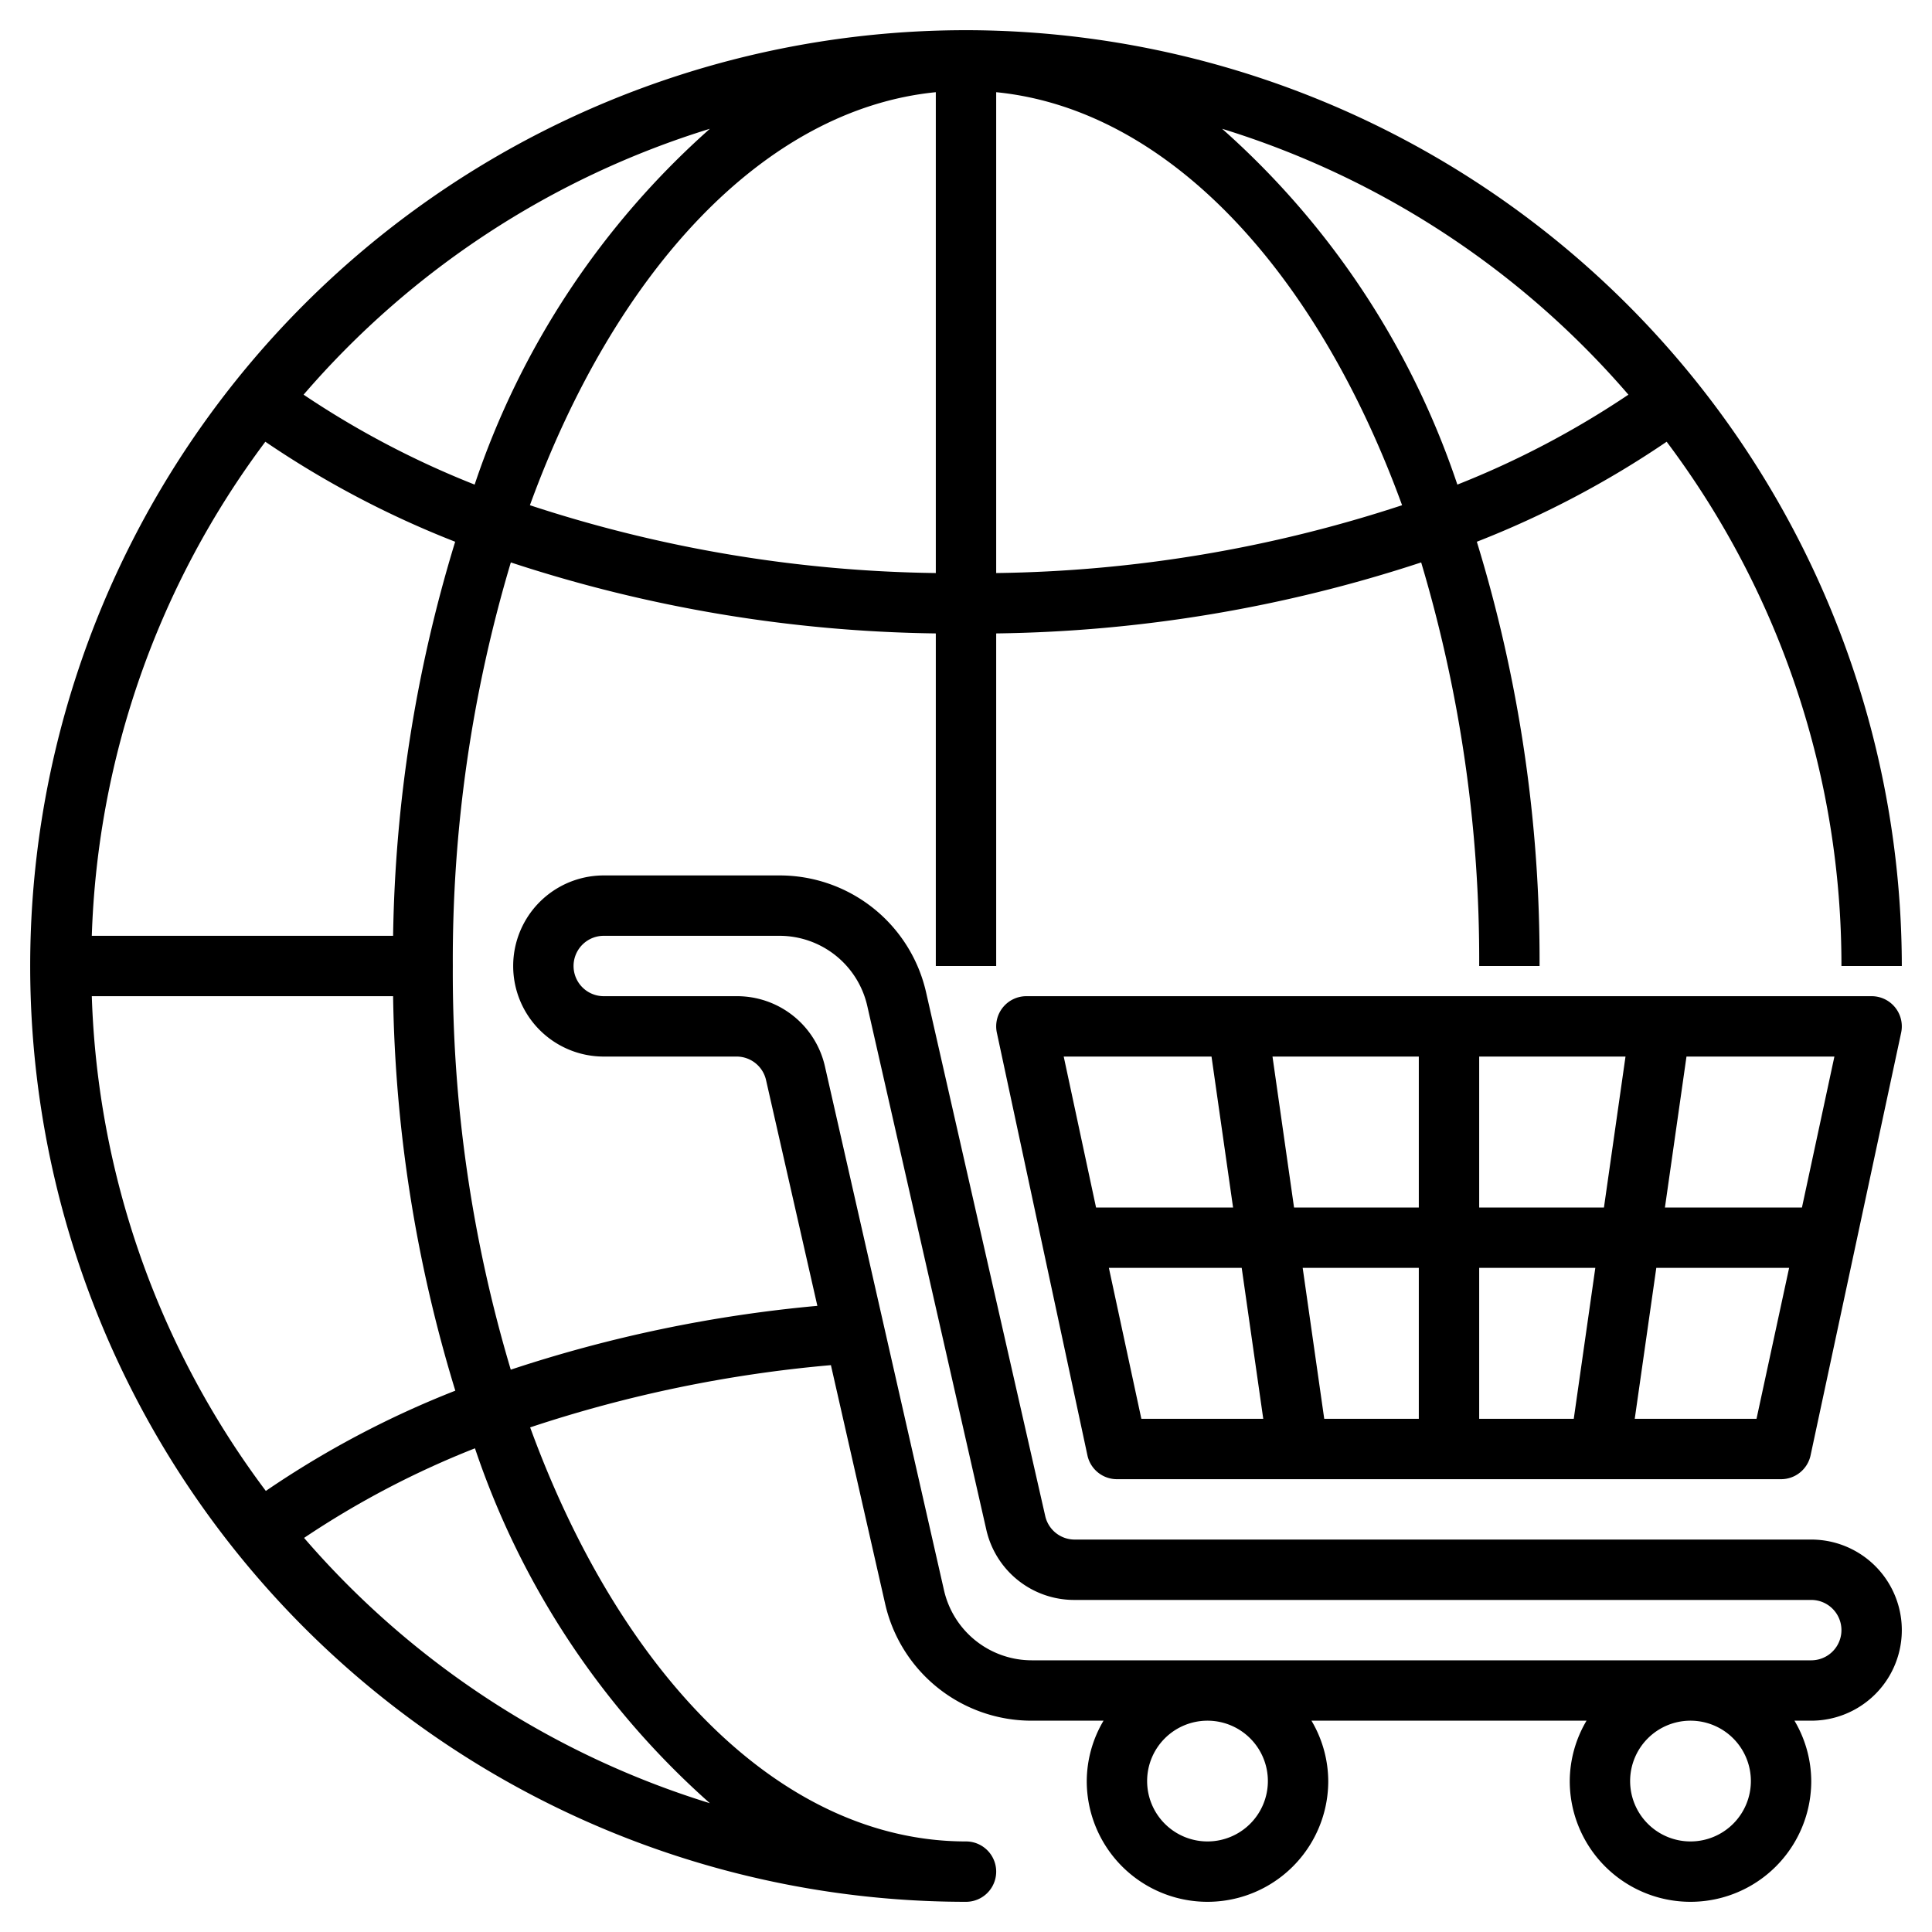
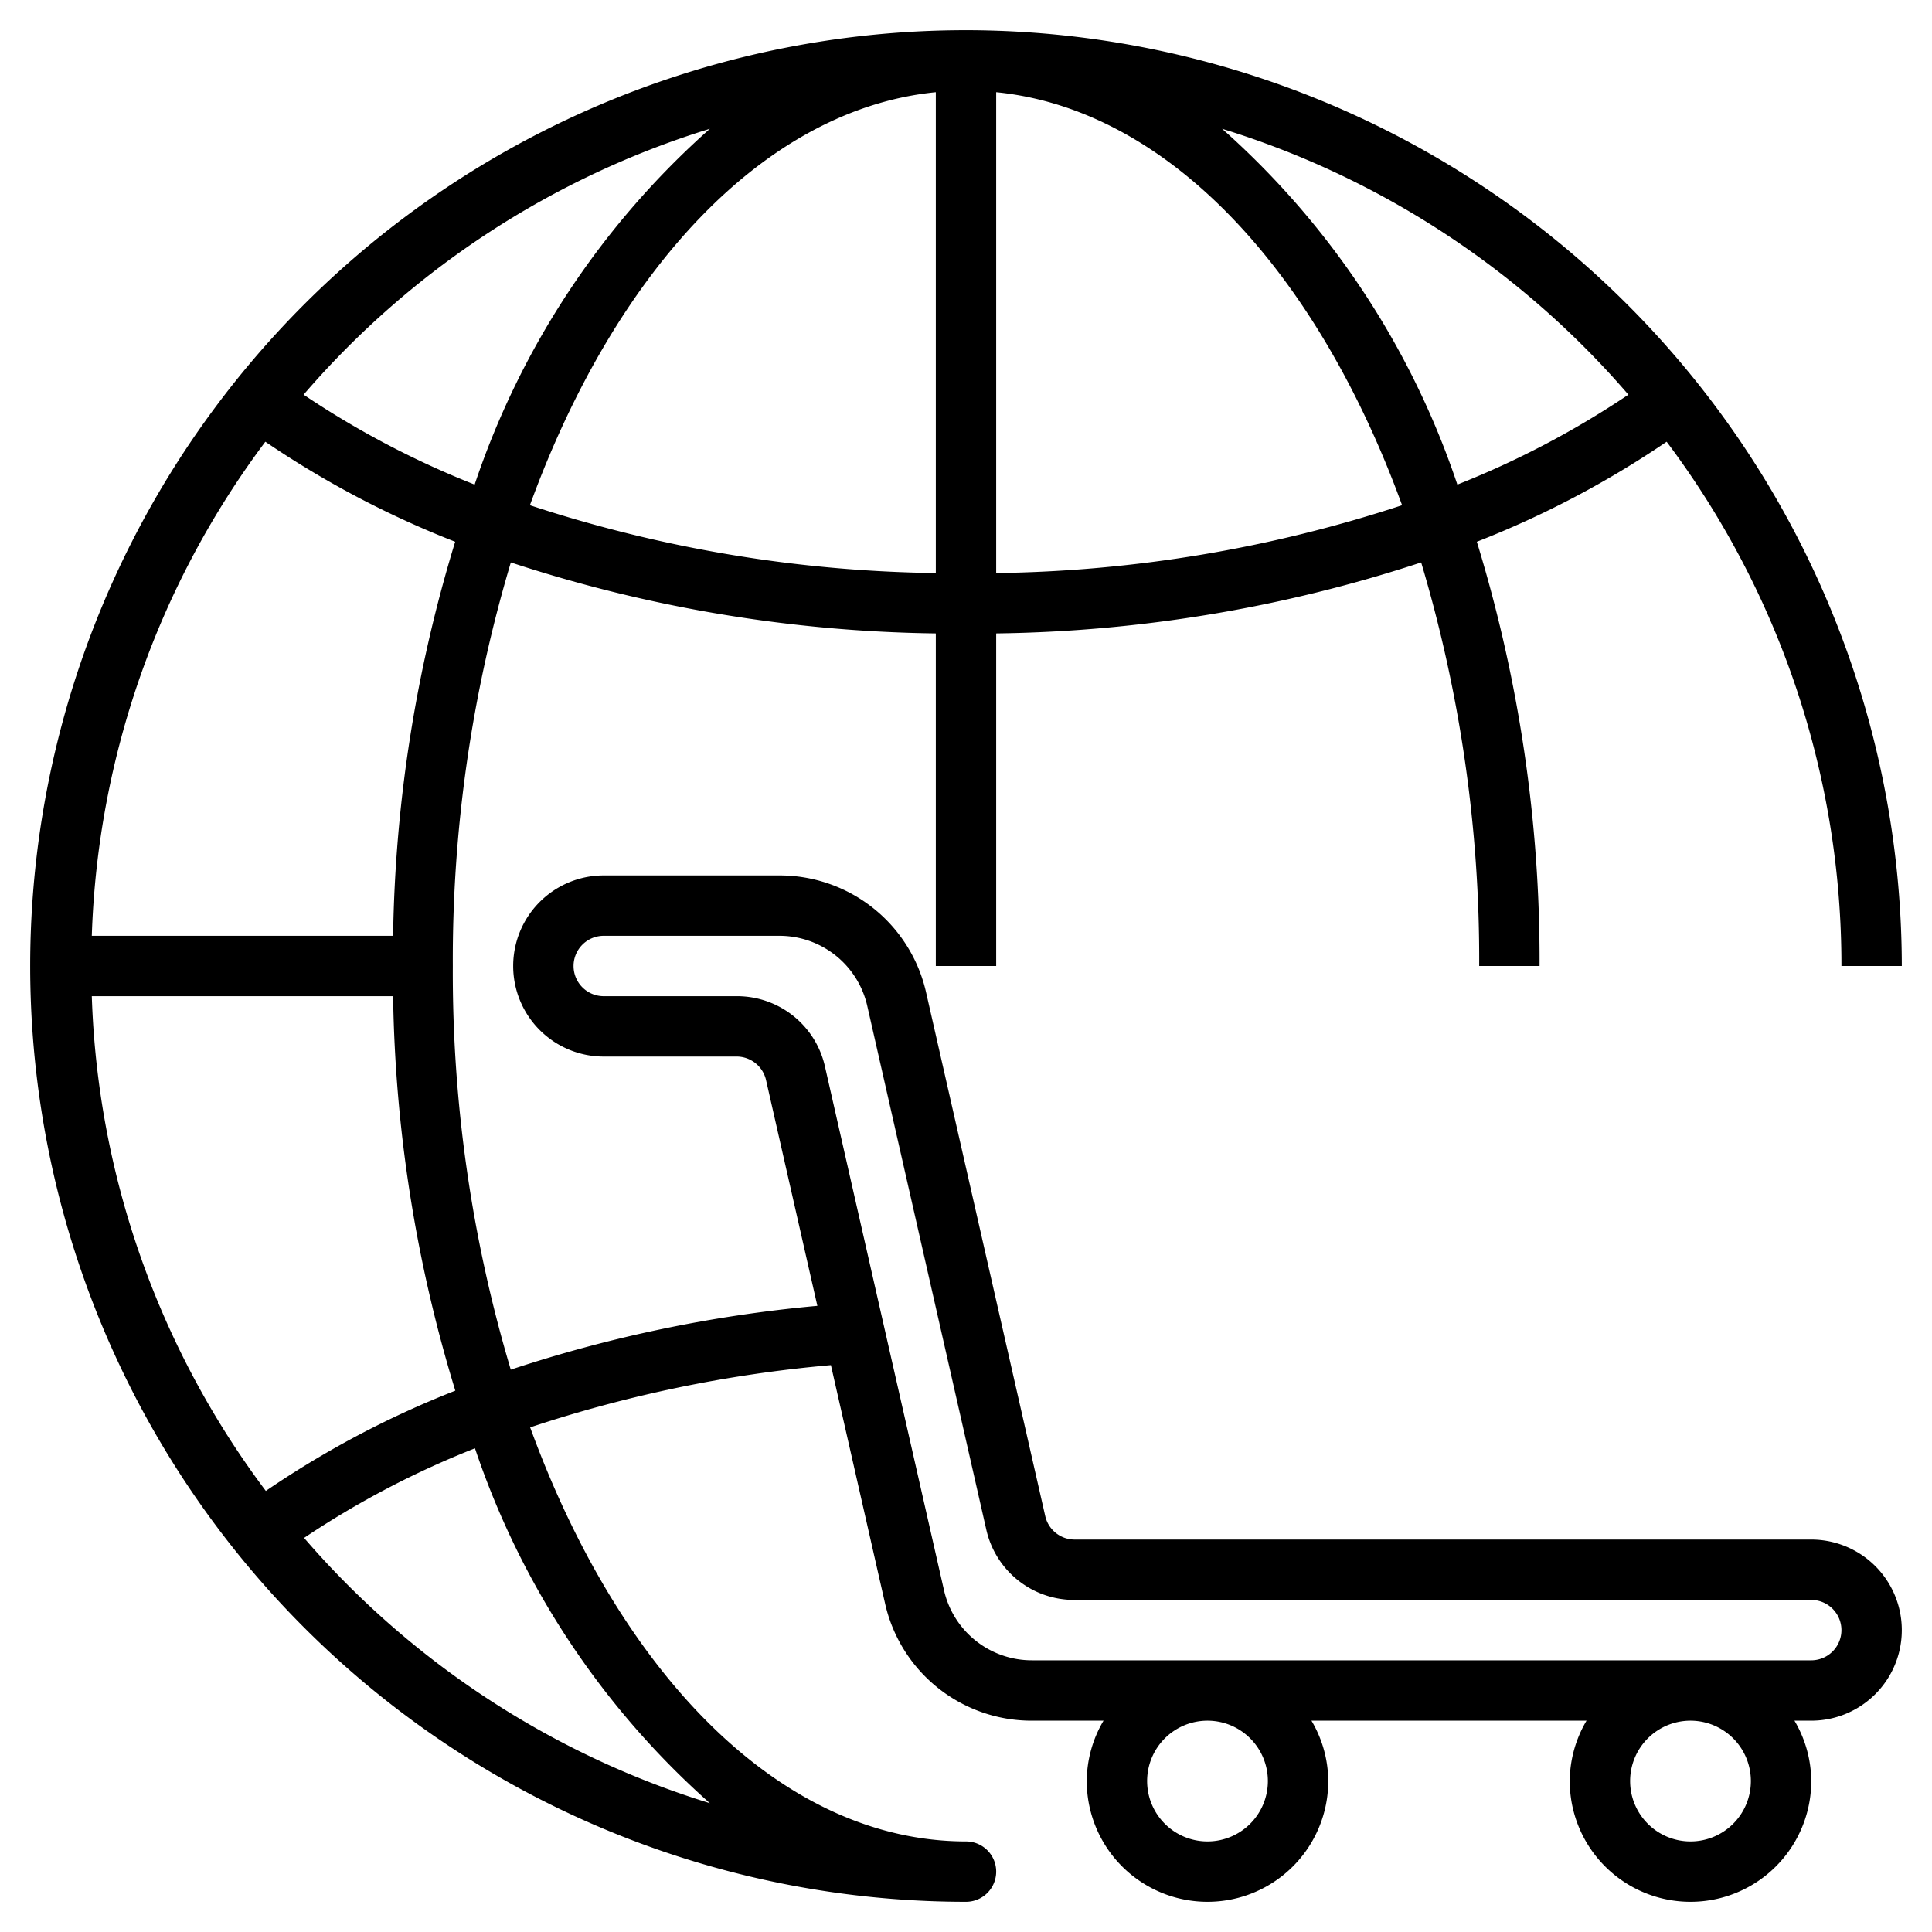
<svg xmlns="http://www.w3.org/2000/svg" id="Layer_3" data-name="Layer 3" viewBox="0 0 64 64" width="512" height="512">
-   <path d="M34,33a1,1,0,0,0-.978,1.209l3,14A1,1,0,0,0,37,49H59a1,1,0,0,0,.978-.791l3-14A1,1,0,0,0,62,33Zm25.692,7H55.153l.714-5h4.9ZM47,42v5H43.867l-.714-5Zm-4.133-2-.714-5H47v5ZM49,42h3.847l-.714,5H49Zm0-2V35h4.847l-.714,5Zm-8.867-5,.714,5H36.308l-1.071-5Zm-3.4,7h4.4l.714,5H37.809Zm21.454,5H54.153l.714-5h4.4Z" />
  <path d="M32,1a31,31,0,0,0,0,62,1,1,0,0,0,0-2c-6.087,0-11.435-5.49-14.438-13.716a43.6,43.6,0,0,1,9.963-2.062l1.792,7.886A4.975,4.975,0,0,0,34.193,57h2.363A3.959,3.959,0,0,0,36,59a4,4,0,0,0,8,0,3.959,3.959,0,0,0-.556-2h9.112A3.959,3.959,0,0,0,52,59a4,4,0,0,0,8,0,3.959,3.959,0,0,0-.556-2H60a3,3,0,0,0,0-6H35.6a1,1,0,0,1-.975-.778L30.682,32.891A4.973,4.973,0,0,0,25.808,29H20a3,3,0,0,0,0,6h4.4a1,1,0,0,1,.976.778l1.7,7.48a45.3,45.3,0,0,0-10.156,2.114A45.941,45.941,0,0,1,15,32a45.955,45.955,0,0,1,1.922-13.369A46.951,46.951,0,0,0,31,20.983V32h2V20.983a46.951,46.951,0,0,0,14.078-2.352A45.955,45.955,0,0,1,49,32h2a47.229,47.229,0,0,0-2.078-14.054,31.68,31.68,0,0,0,6.288-3.313A28.847,28.847,0,0,1,61,32h2A31.036,31.036,0,0,0,32,1ZM42,59a2,2,0,1,1-2-2A2,2,0,0,1,42,59Zm16,0a2,2,0,1,1-2-2A2,2,0,0,1,58,59ZM24.4,33H20a1,1,0,0,1,0-2h5.807a2.983,2.983,0,0,1,2.925,2.334l3.939,17.331A2.984,2.984,0,0,0,35.6,53H60a1,1,0,0,1,0,2H34.193a2.984,2.984,0,0,1-2.925-2.335l-3.939-17.33A2.985,2.985,0,0,0,24.4,33ZM23.516,4.266a27.37,27.37,0,0,0-7.793,11.787,29.778,29.778,0,0,1-5.666-2.979A29.058,29.058,0,0,1,23.516,4.266Zm0,55.468a29.054,29.054,0,0,1-13.443-8.789,29.711,29.711,0,0,1,5.661-2.968A27.352,27.352,0,0,0,23.516,59.734ZM15.083,46.068a31.491,31.491,0,0,0-6.277,3.321A28.836,28.836,0,0,1,3.041,33h9.981A46.92,46.92,0,0,0,15.083,46.068ZM13.022,31H3.041A28.841,28.841,0,0,1,8.79,14.633a31.68,31.68,0,0,0,6.288,3.313A46.943,46.943,0,0,0,13.022,31Zm4.532-14.264C20.39,8.953,25.325,3.619,31,3.054V18.983A44.844,44.844,0,0,1,17.554,16.736ZM33,18.983V3.054c5.675.565,10.61,5.9,13.446,13.682A44.844,44.844,0,0,1,33,18.983Zm15.277-2.93A27.37,27.37,0,0,0,40.484,4.266a29.058,29.058,0,0,1,13.459,8.808A29.778,29.778,0,0,1,48.277,16.053Z" />
</svg>